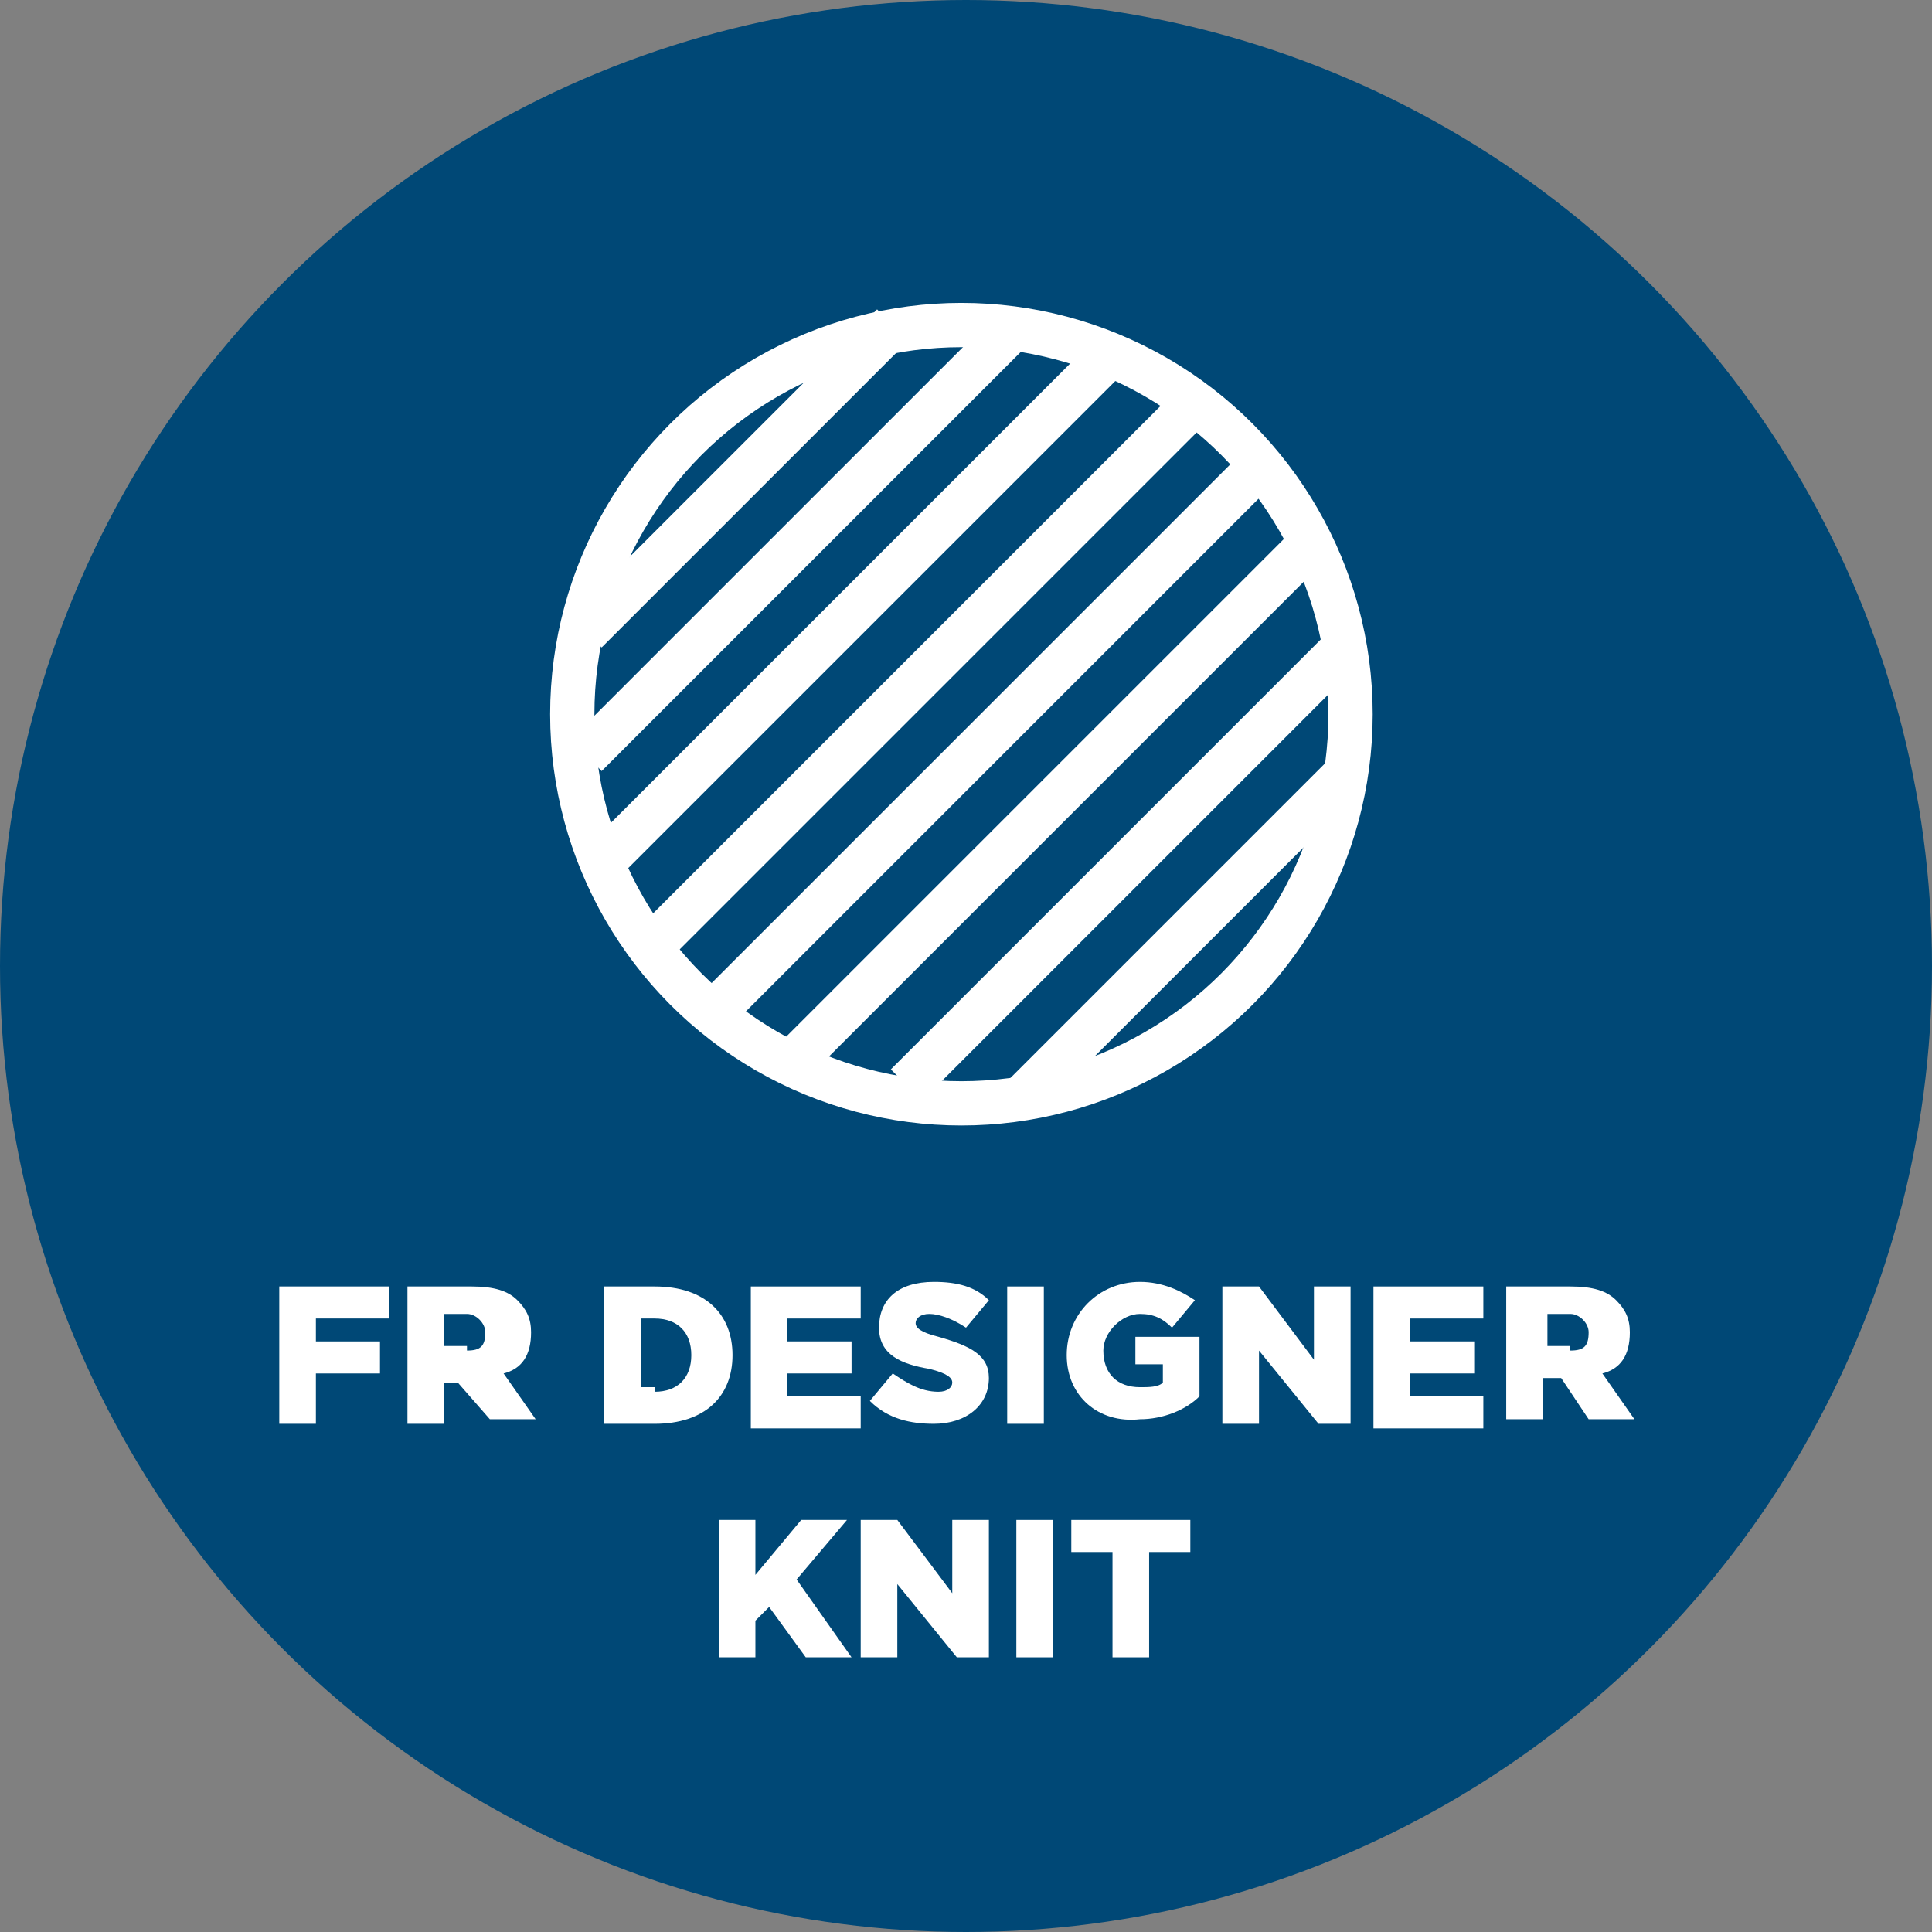
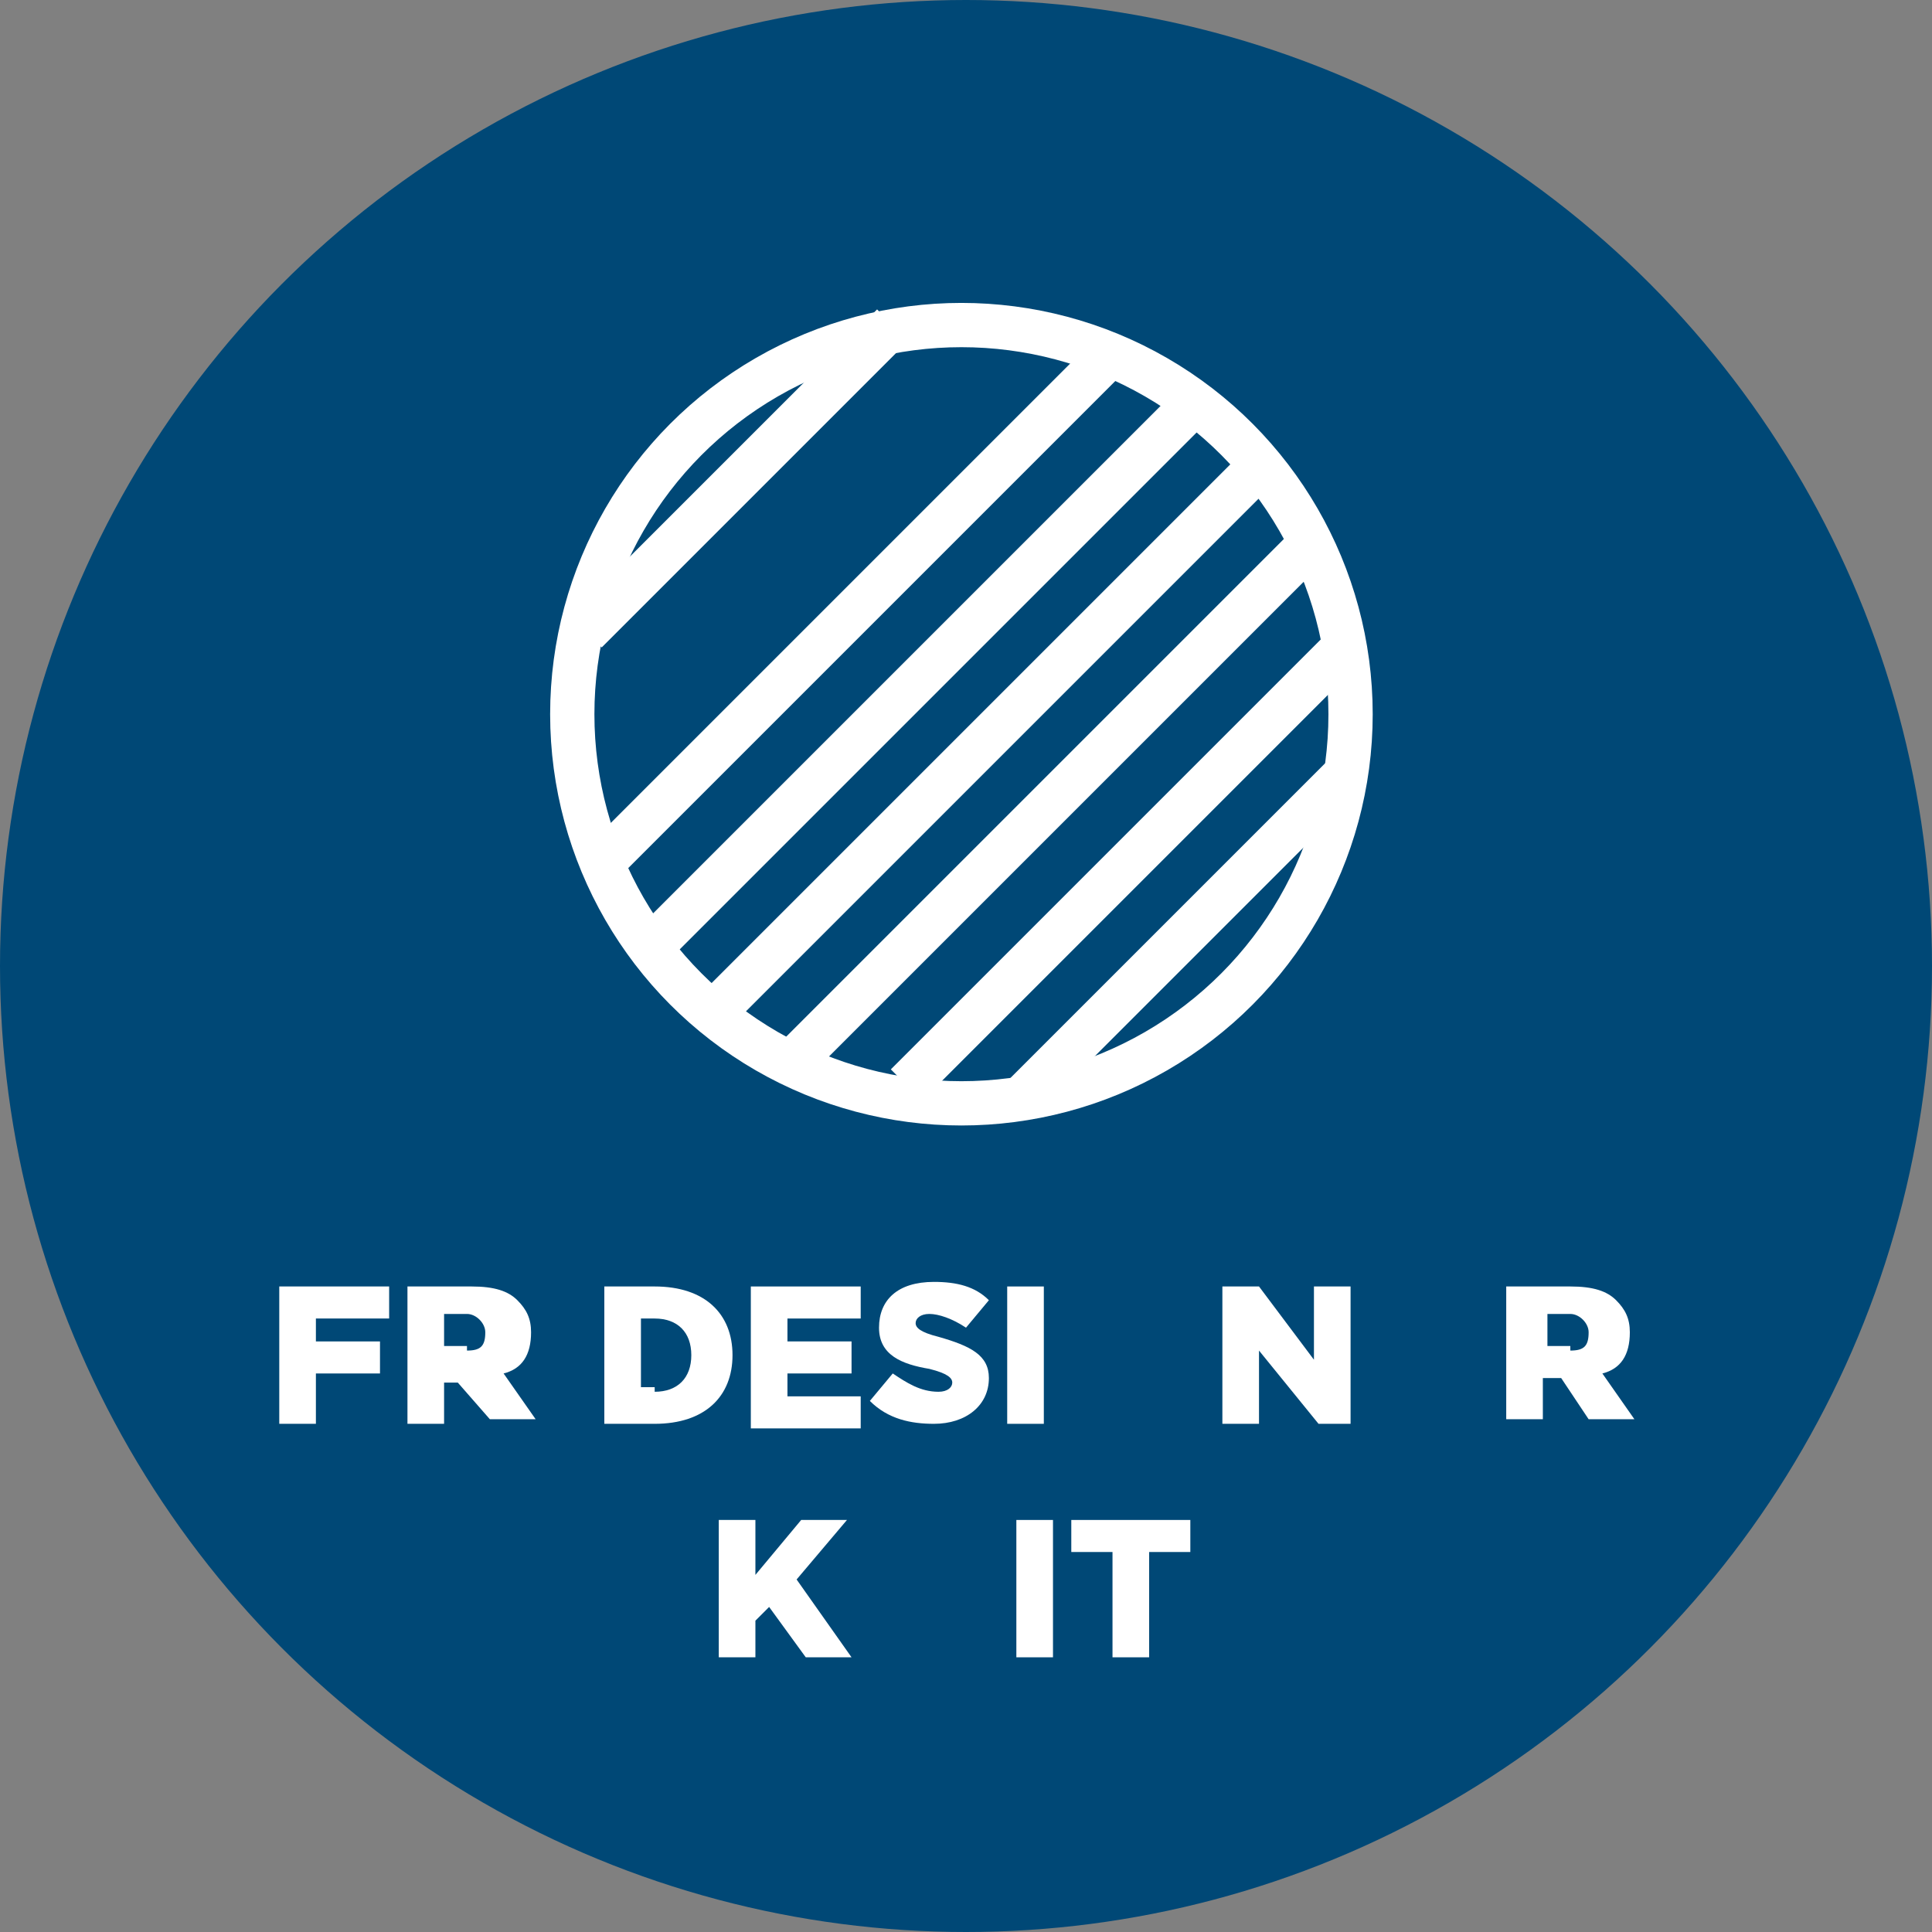
<svg xmlns="http://www.w3.org/2000/svg" version="1.1" x="0px" y="0px" viewBox="0 0 42.2 42.2" style="enable-background:new 0 0 42.2 42.2;" xml:space="preserve">
  <rect x="0" y="0" width="42.2" height="42.2" fill="#808080" stroke="none" />
  <style type="text/css">
	.st0{fill:#004876;}
	.st1{fill:#FFFFFF;}
	.st2{fill:none;stroke:#FFFFFF;stroke-width:0.967;stroke-miterlimit:10;}
</style>
  <g id="Layer_1">
</g>
  <g id="Complete">
    <g id="XMLID_291_">
      <g id="XMLID_294_">
        <circle id="XMLID_295_" class="st0" cx="21.1" cy="21.1" r="21.1" />
      </g>
      <g id="XMLID_292_">
        <g>
          <path class="st1" d="M6.1,28.1h2.4v0.7H6.9v0.5h1.4V30H6.9v1.1H6.1V28.1z" />
          <path class="st1" d="M8.9,28.1h1.4c0.5,0,0.8,0.1,1,0.3c0.2,0.2,0.3,0.4,0.3,0.7v0c0,0.5-0.2,0.8-0.6,0.9l0.7,1h-1L10,30.2h0      H9.7v0.9H8.9V28.1z M10.2,29.5c0.3,0,0.4-0.1,0.4-0.4v0c0-0.2-0.2-0.4-0.4-0.4H9.7v0.7H10.2z" />
          <path class="st1" d="M13.1,28.1h1.2c1.1,0,1.7,0.6,1.7,1.5v0c0,0.9-0.6,1.5-1.7,1.5h-1.1V28.1z M14.3,30.4      c0.5,0,0.8-0.3,0.8-0.8v0c0-0.5-0.3-0.8-0.8-0.8h-0.3v1.5H14.3z" />
          <path class="st1" d="M16.4,28.1h2.4v0.7h-1.6v0.5h1.4v0.7h-1.4v0.5h1.6v0.7h-2.4V28.1z" />
          <path class="st1" d="M19,30.6l0.5-0.6c0.3,0.2,0.6,0.4,1,0.4c0.2,0,0.3-0.1,0.3-0.2v0c0-0.1-0.1-0.2-0.5-0.3      c-0.6-0.1-1.1-0.3-1.1-0.9v0c0-0.6,0.4-1,1.2-1c0.5,0,0.9,0.1,1.2,0.4L21.1,29c-0.3-0.2-0.6-0.3-0.8-0.3c-0.2,0-0.3,0.1-0.3,0.2      v0c0,0.1,0.1,0.2,0.5,0.3c0.7,0.2,1.1,0.4,1.1,0.9v0c0,0.6-0.5,1-1.2,1C19.9,31.1,19.4,31,19,30.6z" />
          <path class="st1" d="M22,28.1h0.8v3H22V28.1z" />
-           <path class="st1" d="M23.3,29.6L23.3,29.6c0-0.9,0.7-1.6,1.6-1.6c0.5,0,0.9,0.2,1.2,0.4l-0.5,0.6c-0.2-0.2-0.4-0.3-0.7-0.3      c-0.4,0-0.8,0.4-0.8,0.8v0c0,0.5,0.3,0.8,0.8,0.8c0.2,0,0.4,0,0.5-0.1v-0.4h-0.6v-0.6h1.4v1.3c-0.3,0.3-0.8,0.5-1.3,0.5      C24,31.1,23.3,30.5,23.3,29.6z" />
          <path class="st1" d="M26.7,28.1h0.8l1.2,1.6v-1.6h0.8v3h-0.7l-1.3-1.6v1.6h-0.8V28.1z" />
-           <path class="st1" d="M30,28.1h2.4v0.7h-1.6v0.5h1.4v0.7h-1.4v0.5h1.6v0.7H30V28.1z" />
          <path class="st1" d="M32.9,28.1h1.4c0.5,0,0.8,0.1,1,0.3c0.2,0.2,0.3,0.4,0.3,0.7v0c0,0.5-0.2,0.8-0.6,0.9l0.7,1h-1l-0.6-0.9h0      h-0.4v0.9h-0.8V28.1z M34.3,29.5c0.3,0,0.4-0.1,0.4-0.4v0c0-0.2-0.2-0.4-0.4-0.4h-0.5v0.7H34.3z" />
          <path class="st1" d="M15.7,33.2h0.8v1.2l1-1.2h1l-1.1,1.3l1.2,1.7h-1l-0.8-1.1l-0.3,0.3v0.8h-0.8V33.2z" />
-           <path class="st1" d="M18.8,33.2h0.8l1.2,1.6v-1.6h0.8v3h-0.7l-1.3-1.6v1.6h-0.8V33.2z" />
          <path class="st1" d="M22.2,33.2H23v3h-0.8V33.2z" />
          <path class="st1" d="M24.3,33.9h-0.9v-0.7H26v0.7h-0.9v2.3h-0.8V33.9z" />
        </g>
      </g>
    </g>
    <circle class="st2" cx="21" cy="15.6" r="8.5" />
    <g>
      <g>
        <line class="st2" x1="22.4" y1="23.9" x2="29.5" y2="16.8" />
        <path class="st2" d="M19.8,23.7l9.7-9.7 M17.1,23.4l11.6-11.6L17.1,23.4 M27.5,10.2L15.6,22.1L27.5,10.2z" />
      </g>
      <line class="st2" x1="12.8" y1="13.8" x2="19.5" y2="7.1" />
-       <line class="st2" x1="22.1" y1="7.2" x2="12.8" y2="16.5" />
      <path class="st2" d="M24.3,7.7l-11,11 M25.9,9L14.3,20.6" />
    </g>
  </g>
</svg>